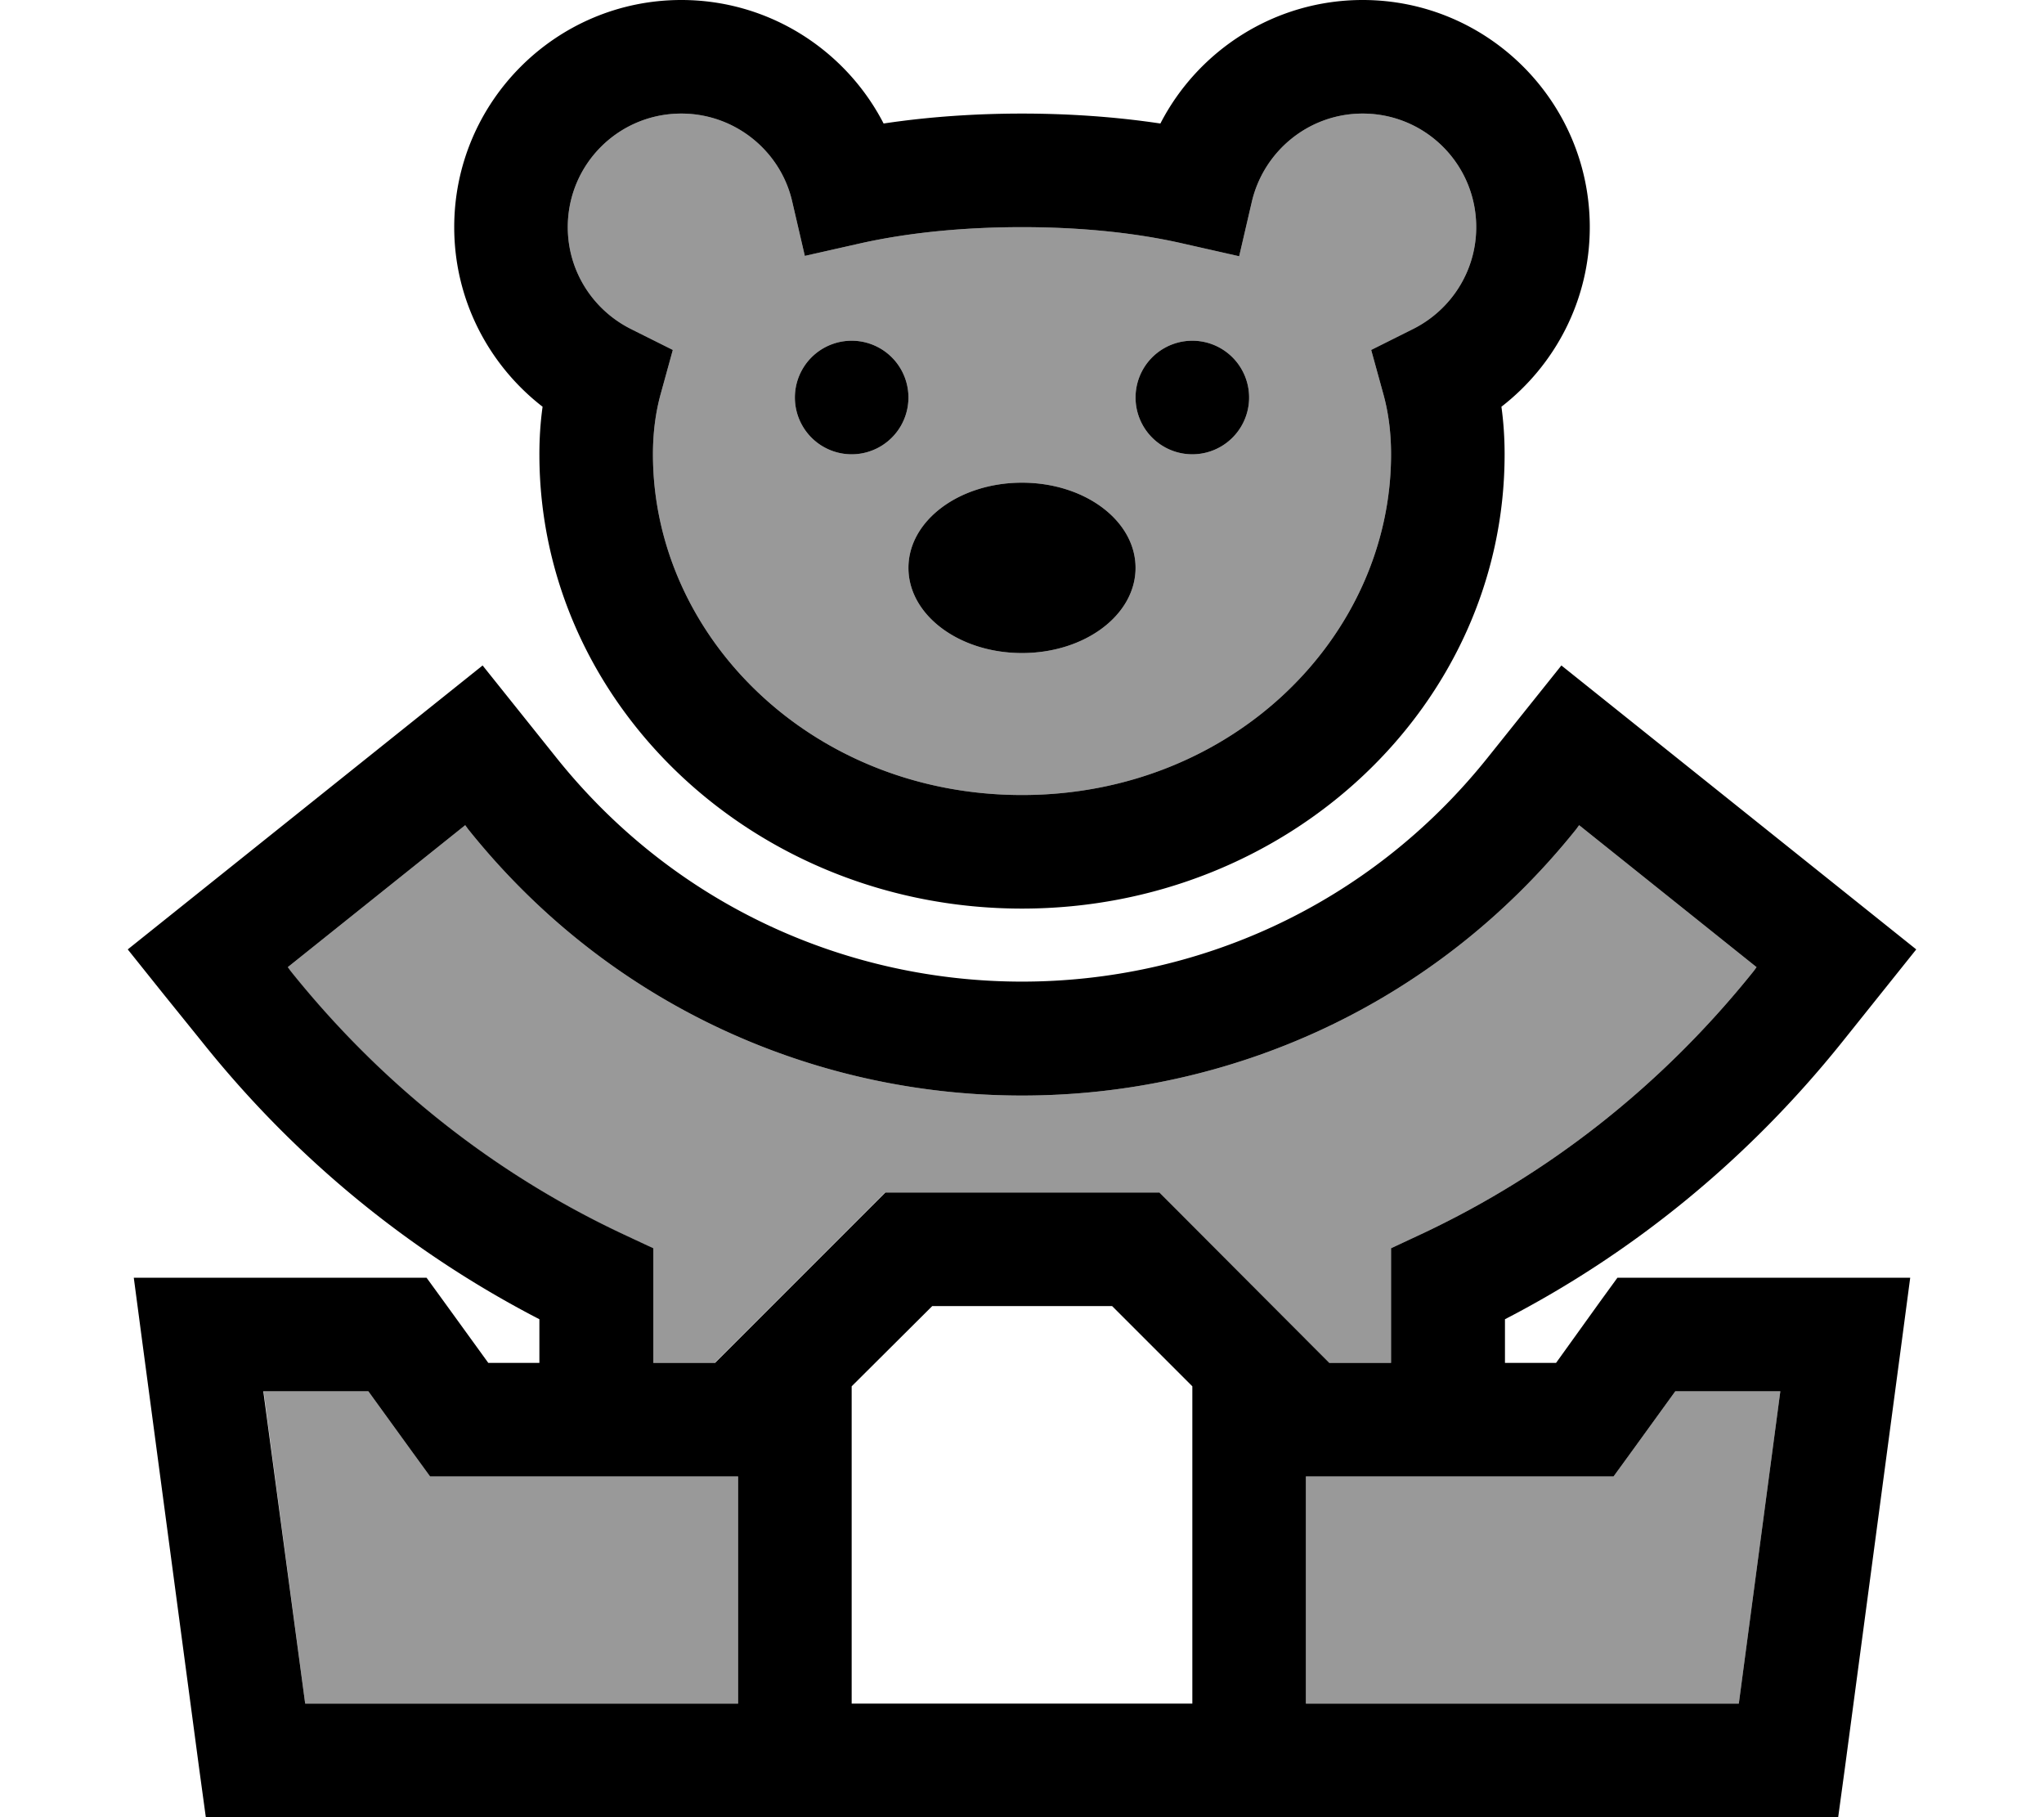
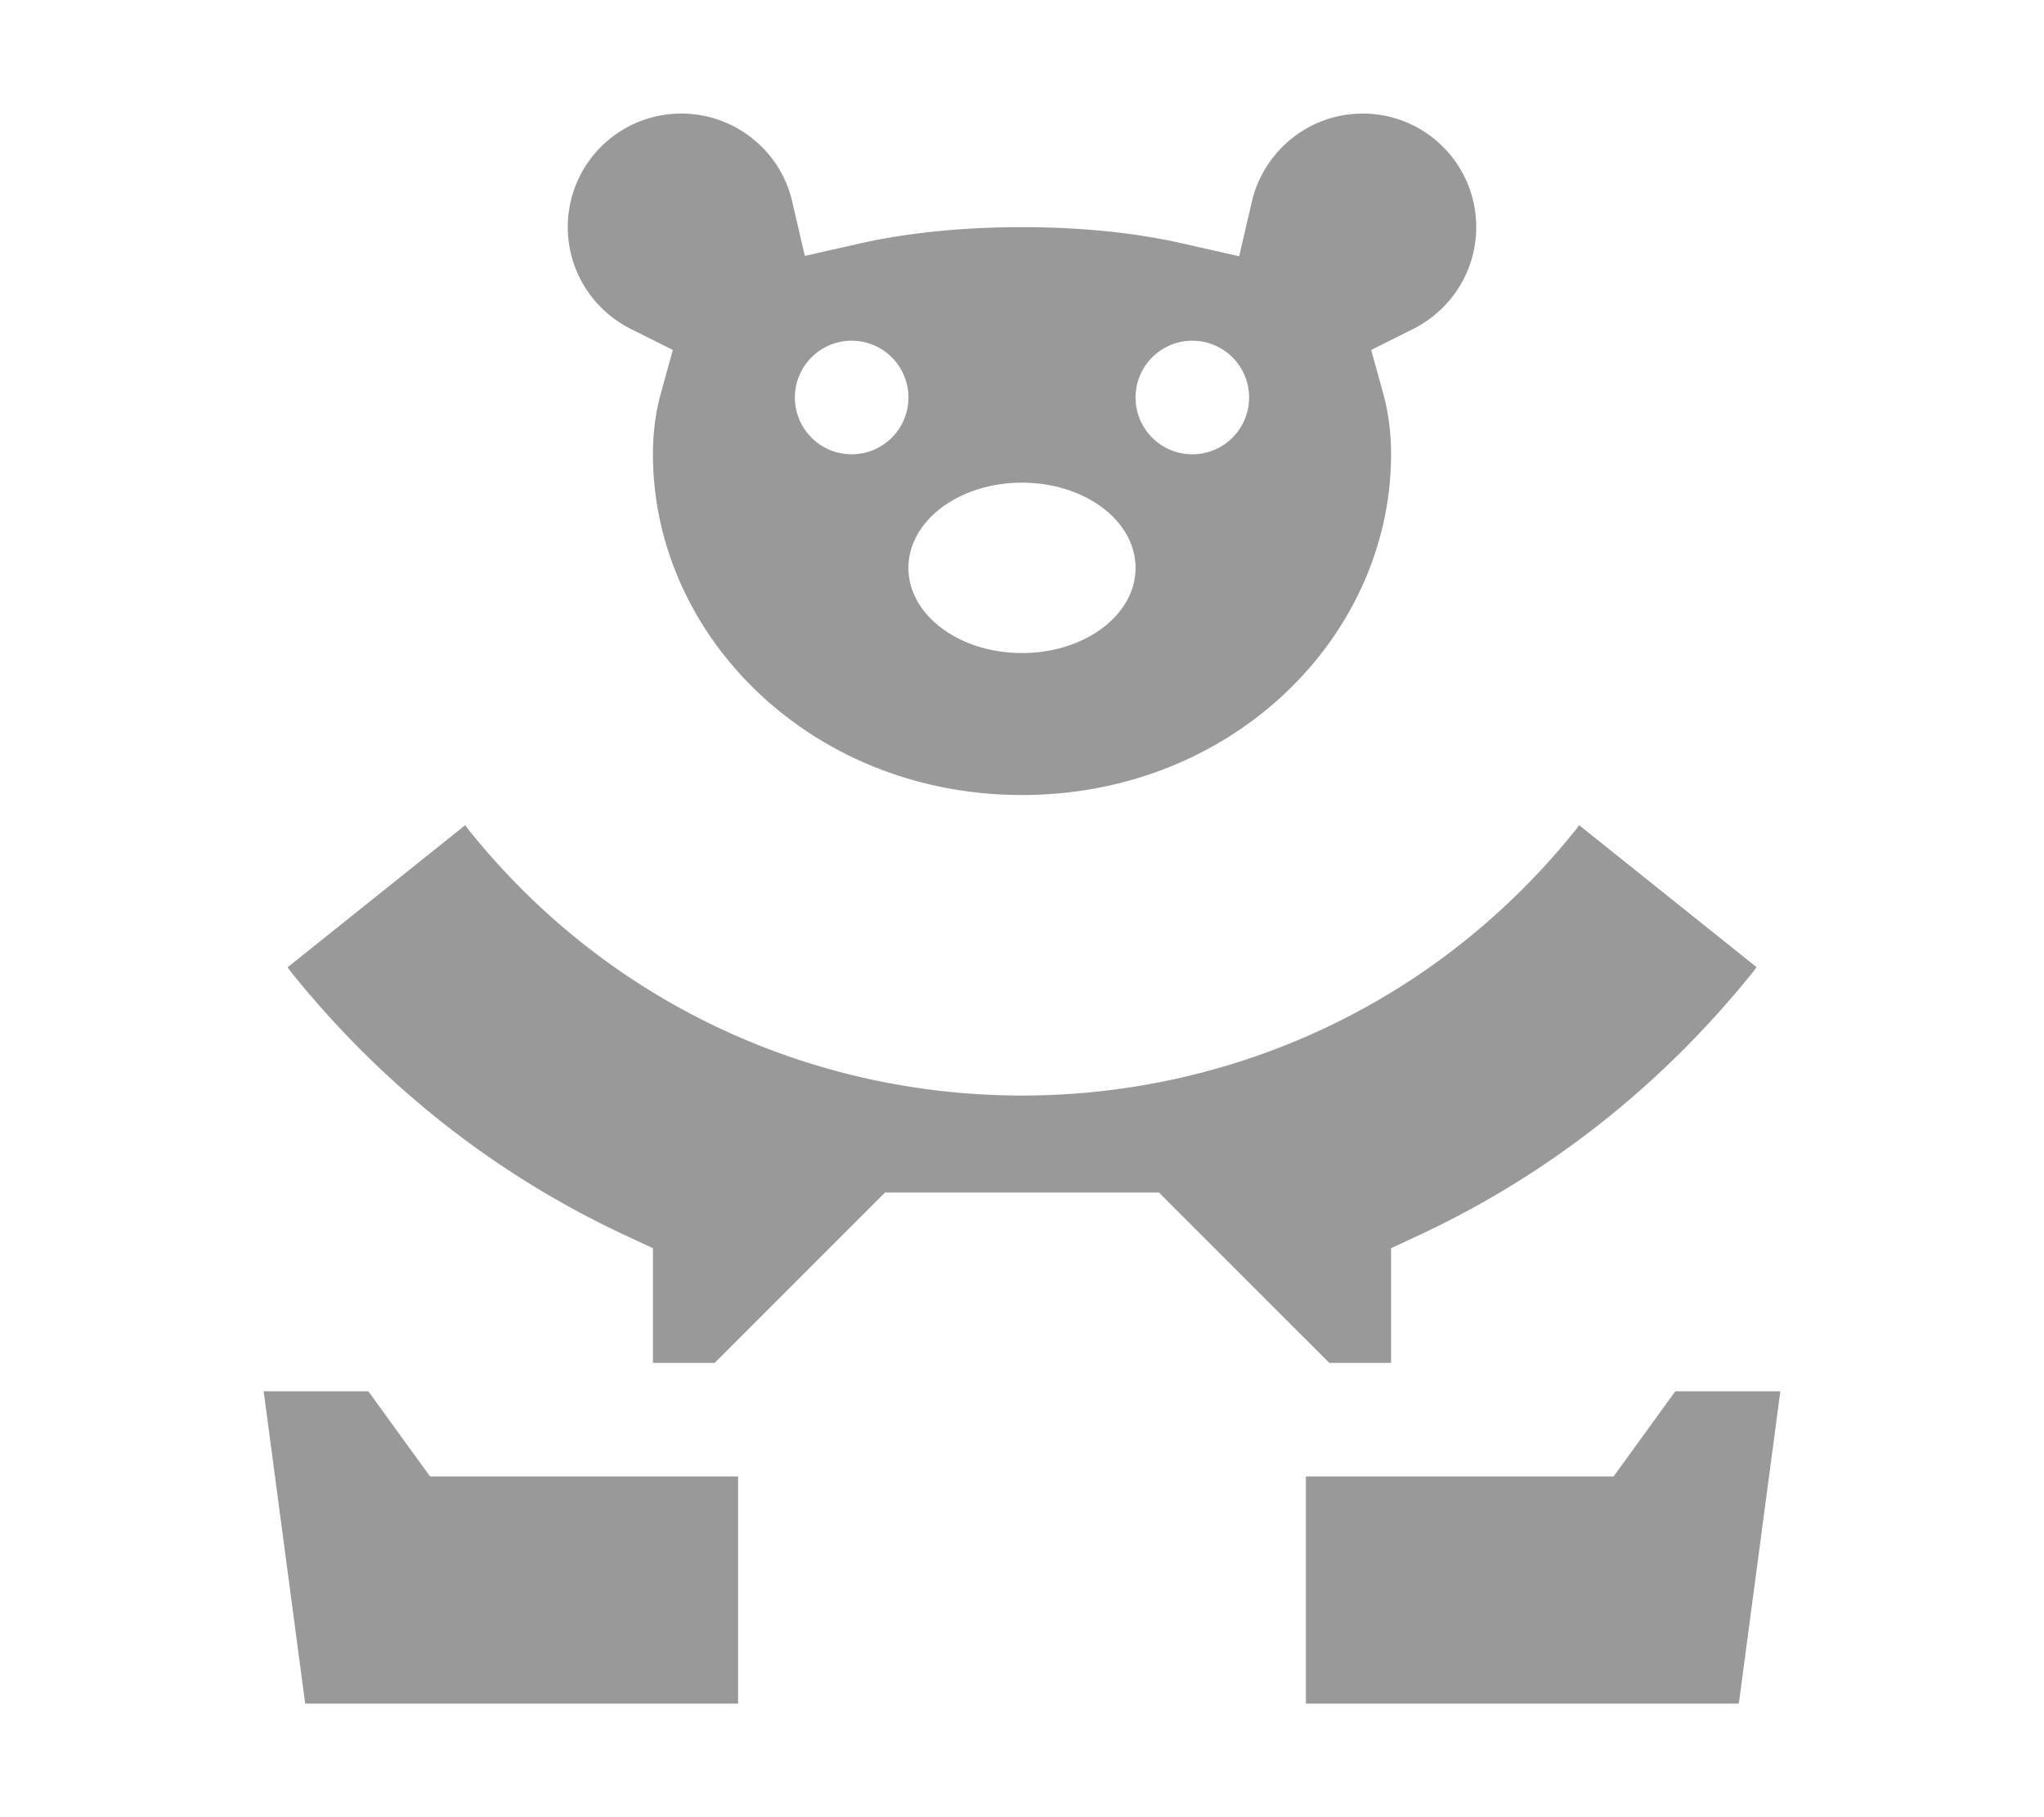
<svg xmlns="http://www.w3.org/2000/svg" viewBox="0 0 576 512">
  <defs>
    <style>.fa-secondary{opacity:.4}</style>
  </defs>
  <path class="fa-secondary" d="M74.3 392L86 480l50 0 16 0 56 0 0-64-16 0-32 0-30.6 0-8.2 0-4.8-6.6L103.8 392l-29.6 0zM81 272.5l.8 1.1c26.2 32.7 58.1 57.3 93 73.8l9.2 4.3 0 10.1 0 22.2 17.4 0 43.3-43.3 4.7-4.7 6.6 0 64 0 6.6 0 4.7 4.7L374.6 384l17.4 0 0-22.2 0-10.1 9.2-4.3c34.9-16.5 66.8-41.1 93-73.8l.8-1.1-50-40-.8 1.1c-80.1 100.1-232.3 100.1-312.3 0l-.8-1.1-50 40zM160 64c0 12.5 7.2 23.4 17.8 28.7l11.8 5.9-3.5 12.7c-1.3 4.8-2.1 10.4-2.1 16.7c0 51.3 44.7 96 104 96s104-44.7 104-96c0-6.4-.8-11.9-2.1-16.7l-3.5-12.7 11.8-5.9C408.8 87.4 416 76.5 416 64c0-17.7-14.3-32-32-32c-15.1 0-27.8 10.5-31.2 24.7l-3.6 15.5-15.5-3.5C319 65.3 303 64 288 64s-31 1.3-45.7 4.6l-15.5 3.5-3.6-15.5C219.9 42.5 207.1 32 192 32c-17.7 0-32 14.3-32 32zm96 48a16 16 0 1 1 -32 0 16 16 0 1 1 32 0zm0 48c0-13.3 14.3-24 32-24s32 10.7 32 24s-14.3 24-32 24s-32-10.7-32-24zm96-48a16 16 0 1 1 -32 0 16 16 0 1 1 32 0zm16 304l0 64 56 0 16 0 50 0 11.7-88-29.6 0-12.6 17.4-4.8 6.6-8.2 0L416 416l-32 0-16 0z" />
-   <path class="fa-primary" d="M160 64c0 12.5 7.2 23.4 17.8 28.7l11.8 5.9-3.5 12.7c-1.3 4.8-2.1 10.4-2.1 16.7c0 51.3 44.7 96 104 96s104-44.7 104-96c0-6.4-.8-11.9-2.1-16.7l-3.5-12.7 11.8-5.9C408.8 87.4 416 76.5 416 64c0-17.7-14.3-32-32-32c-15.1 0-27.8 10.5-31.2 24.7l-3.6 15.5-15.5-3.5C319 65.3 303 64 288 64s-31 1.3-45.7 4.6l-15.5 3.5-3.6-15.5C219.9 42.5 207.1 32 192 32c-17.7 0-32 14.3-32 32zM192 0c24.8 0 46.4 14.2 57 34.8c13.3-2 26.6-2.8 39-2.8s25.7 .8 39 2.8C337.6 14.2 359.2 0 384 0c35.3 0 64 28.7 64 64c0 20.6-9.8 38.9-24.9 50.6c.6 4.3 .9 8.8 .9 13.4c0 70.7-60.9 128-136 128s-136-57.3-136-128c0-4.6 .3-9.1 .9-13.4C137.8 102.9 128 84.6 128 64c0-35.3 28.7-64 64-64zm96 184c-17.7 0-32-10.7-32-24s14.3-24 32-24s32 10.7 32 24s-14.3 24-32 24zm152 3.5l12.5 10 75 60 12.5 10L530 280l-10.8 13.5c-27 33.7-59.5 59.8-95.1 78.2l0 12.3 14.4 0L451 366.6l4.8-6.6 8.2 0 56 0 18.3 0-2.4 18.1-16 120L518 512l-14 0-80 0-16 0s0 0 0 0l-240 0s0 0 0 0l-16 0-80 0-14 0-1.9-13.9-16-120L37.7 360 56 360l56 0 8.2 0 4.8 6.6L137.6 384l14.4 0 0-12.3c-35.6-18.4-68.2-44.5-95.1-78.2L46 280 36 267.5l12.5-10 75-60 12.5-10L146 200l10.8 13.5c67.3 84.1 195.1 84.1 262.4 0L430 200l10-12.5zM136 480s0 0 0 0l16 0 56 0 0-64-16 0-32 0s0 0 0 0l-30.6 0-8.2 0-4.8-6.6L103.8 392l-29.6 0L86 480l50 0zm104-89.4l0 9.4 0 80 96 0 0-80 0-9.4L313.4 368l-50.7 0L240 390.6zM374.6 384l17.4 0 0-22.2 0-10.1 9.2-4.3c34.9-16.5 66.8-41.1 93-73.8l.8-1.1-50-40-.8 1.1c-80.1 100.1-232.3 100.1-312.3 0l-.8-1.1-50 40 .8 1.1c26.2 32.7 58.1 57.3 93 73.8l9.2 4.3 0 10.1 0 22.2 17.4 0 43.3-43.3 4.7-4.7 6.6 0 64 0 6.6 0 4.7 4.7L374.6 384zm9.4 32l-16 0 0 64 56 0 16 0s0 0 0 0l50 0 11.7-88-29.6 0-12.6 17.4-4.8 6.6-8.2 0L416 416s0 0 0 0l-32 0zM240 96a16 16 0 1 1 0 32 16 16 0 1 1 0-32zm80 16a16 16 0 1 1 32 0 16 16 0 1 1 -32 0z" />
</svg>